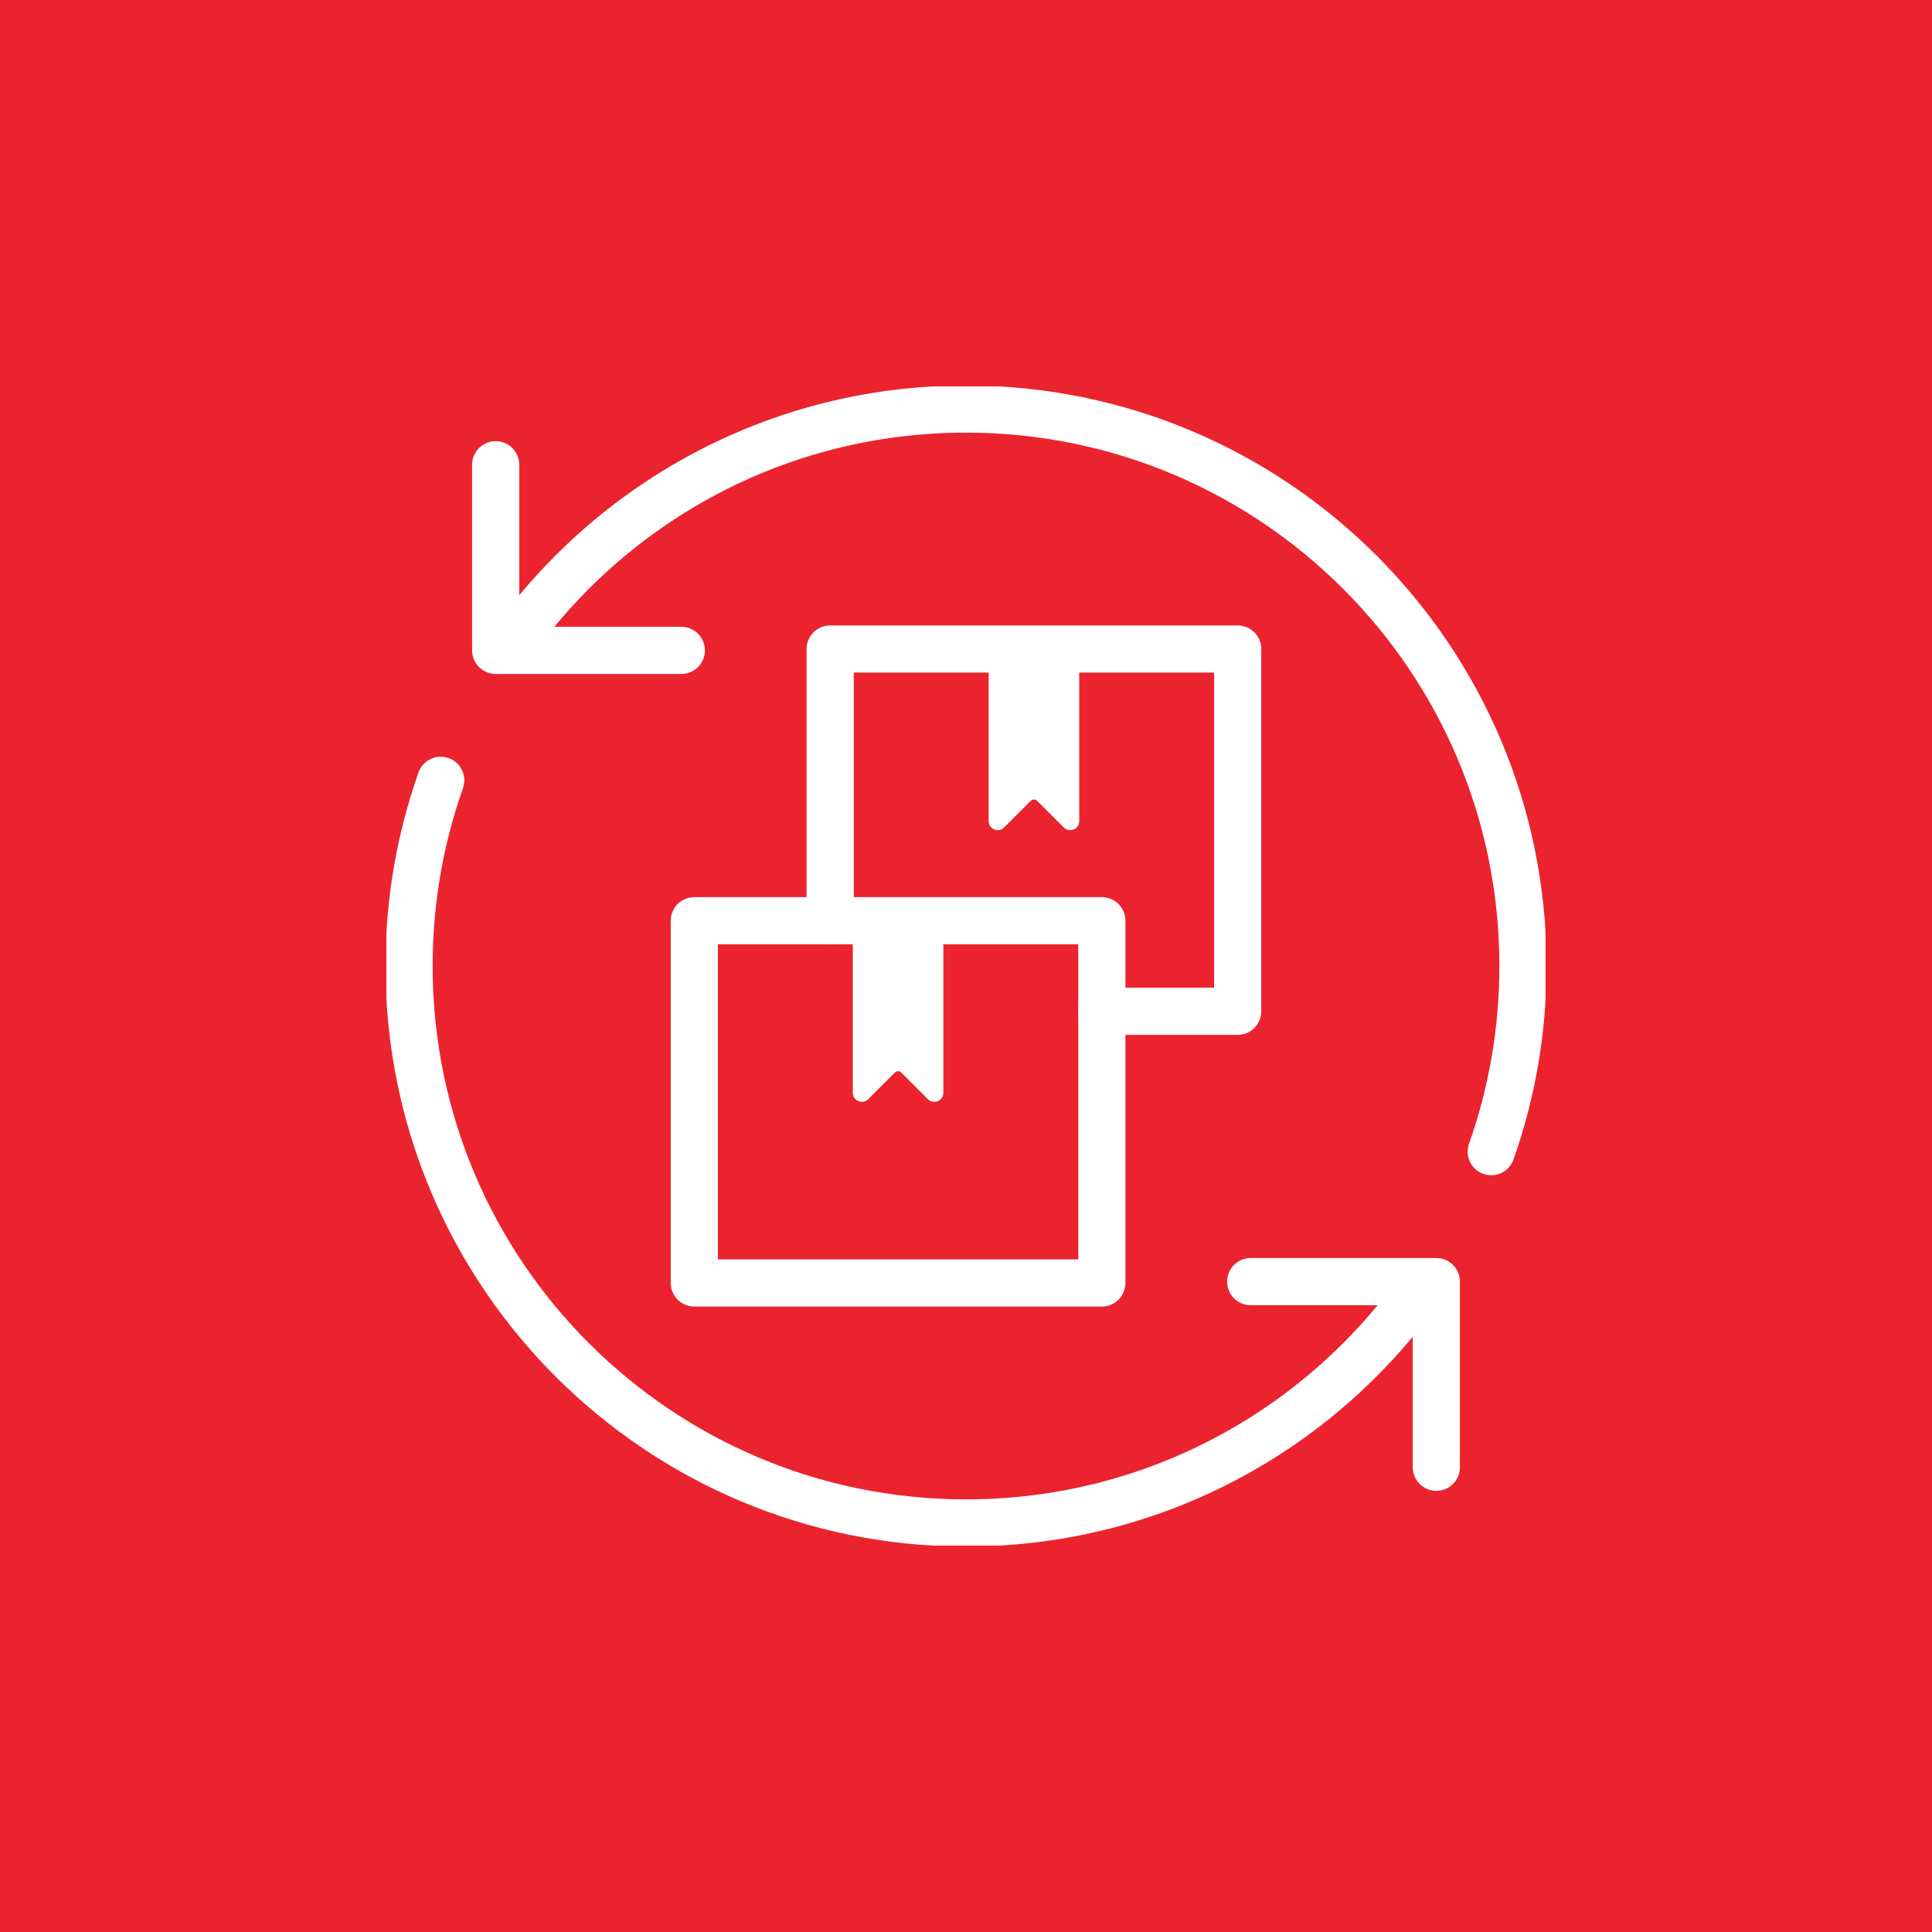
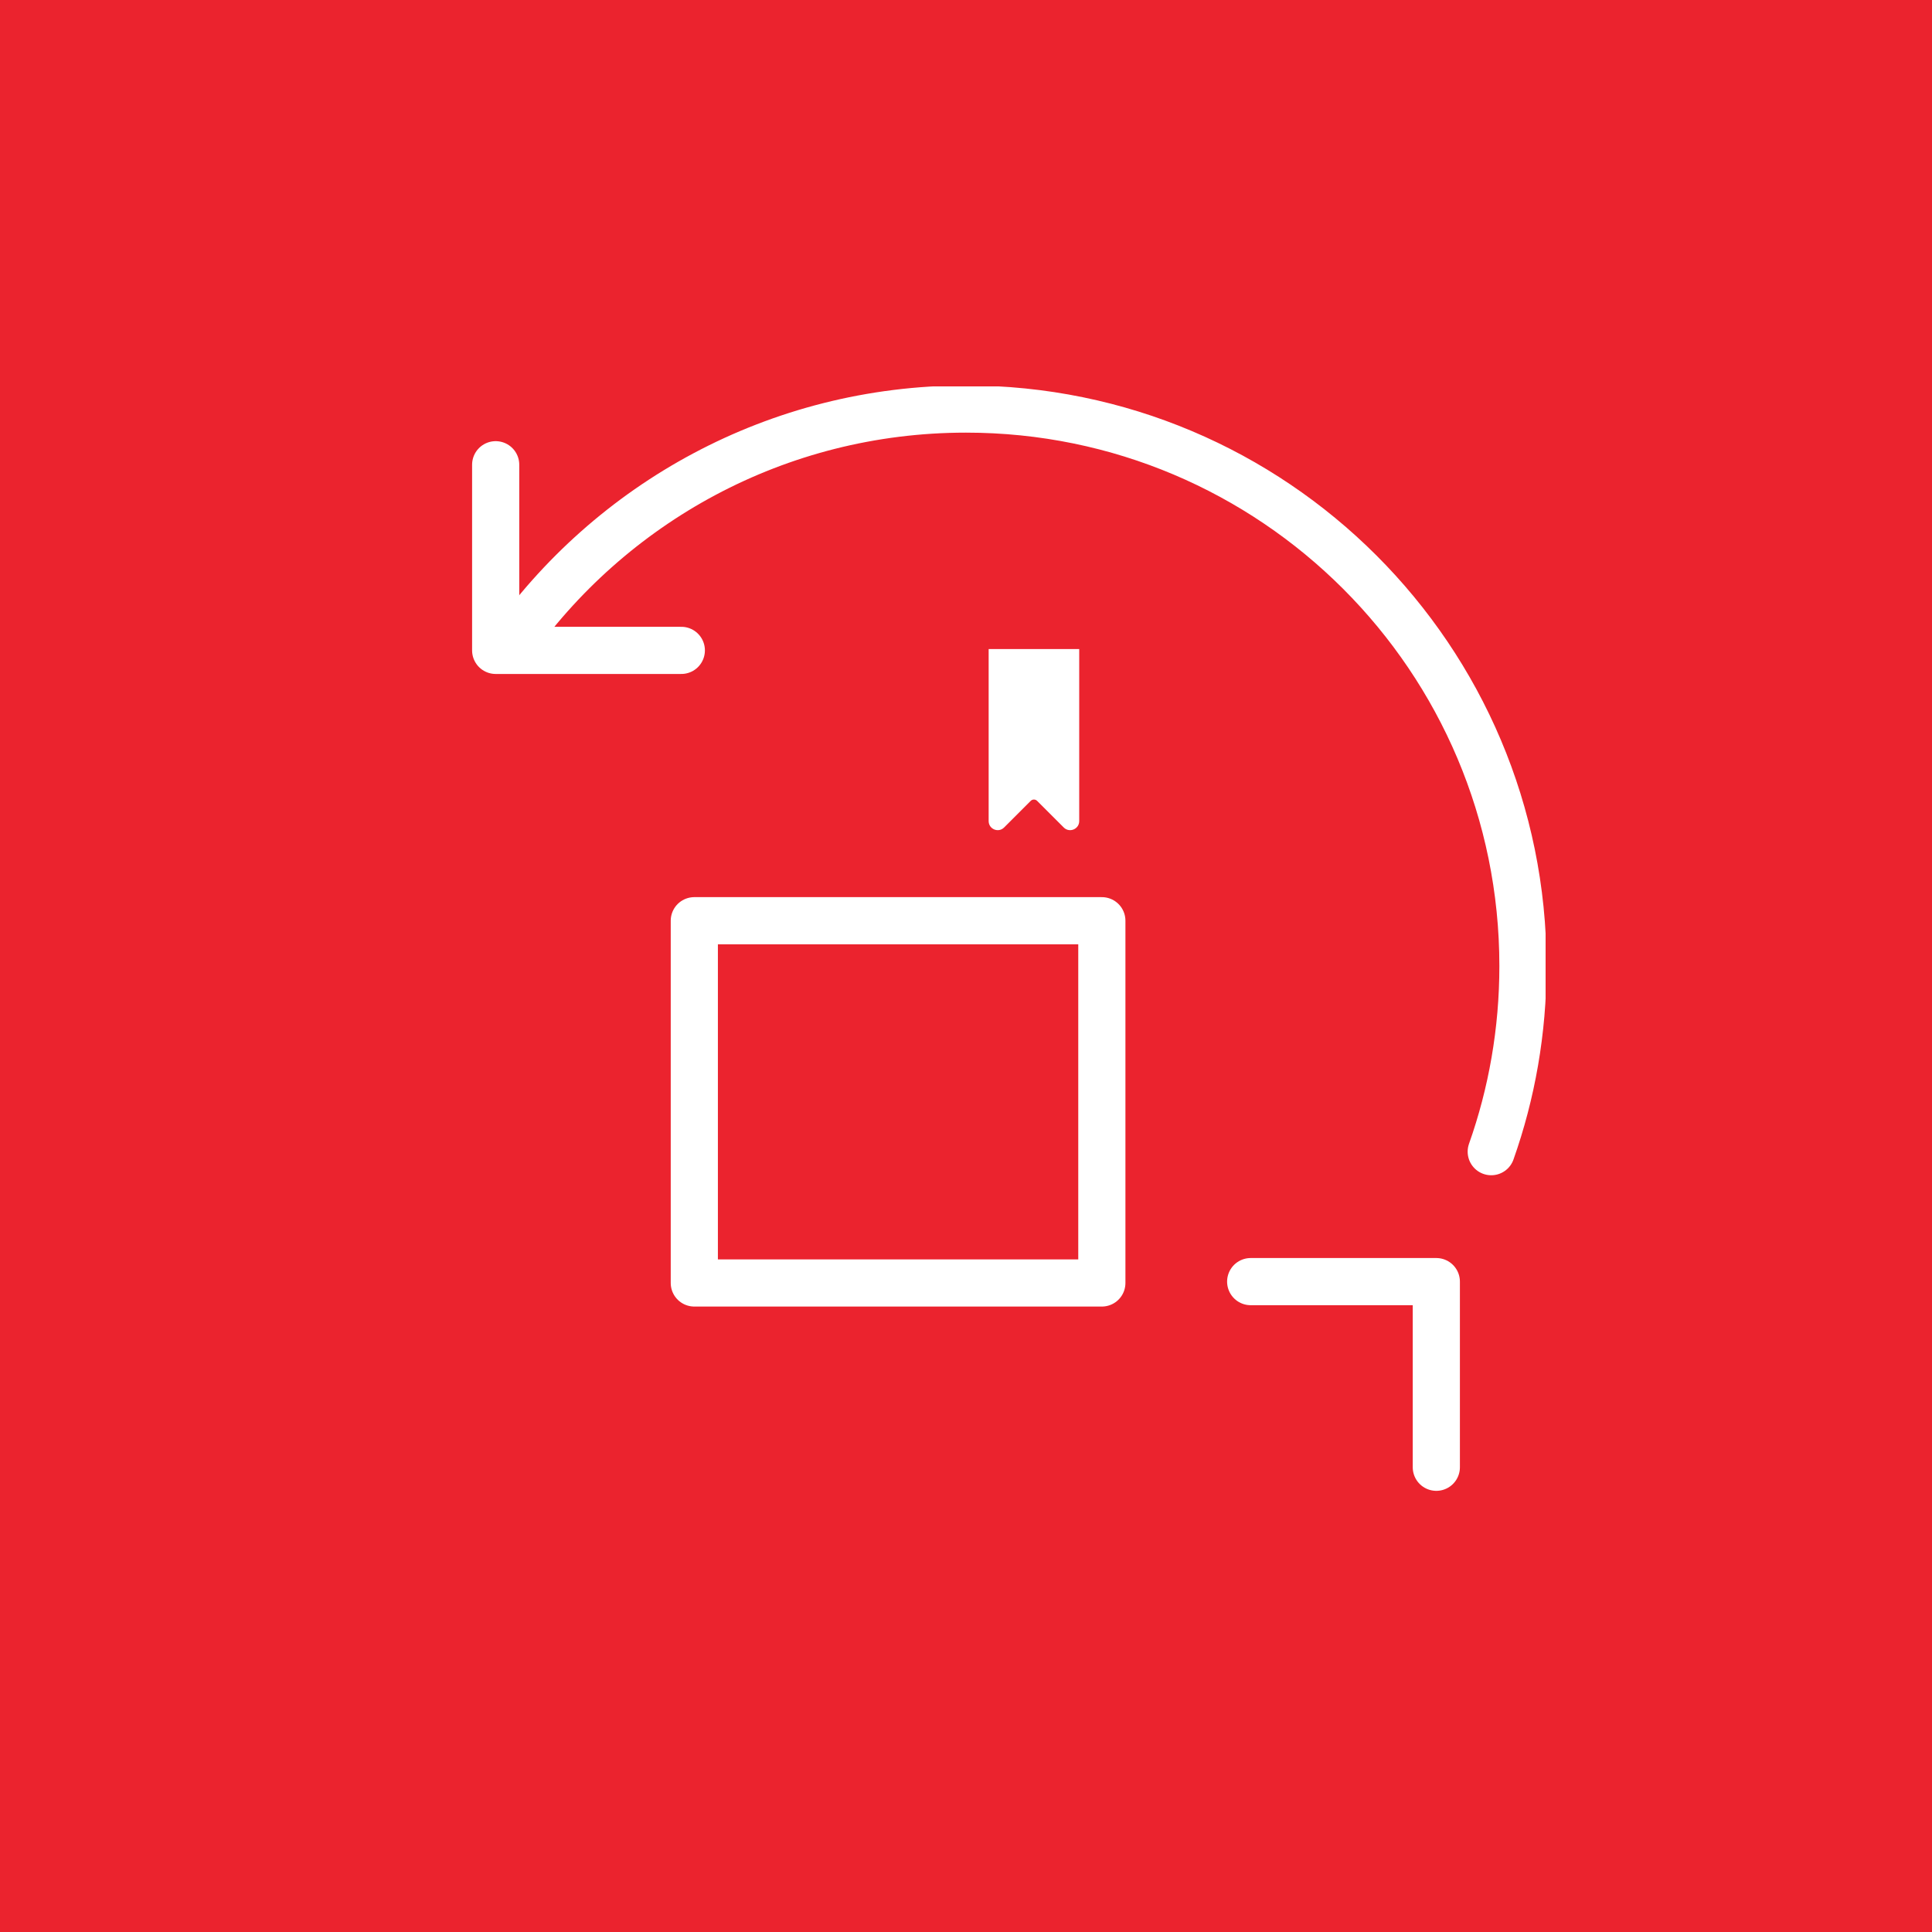
<svg xmlns="http://www.w3.org/2000/svg" width="80" height="80" viewBox="0 0 80 80" fill="none">
  <rect width="80" height="80" fill="#EB232E" />
  <g clip-path="url(#clip0_1124_3443)">
-     <path d="M18.25 32.312C17.4 34.717 16.938 37.304 16.938 40C16.938 52.737 27.263 63.062 40 63.062C47.885 63.062 54.846 59.105 59.004 53.069" stroke="white" stroke-width="1.953" stroke-miterlimit="10" stroke-linecap="round" stroke-linejoin="round" />
    <path d="M21.084 26.803C25.253 20.839 32.17 16.938 40 16.938C52.737 16.938 63.062 27.263 63.062 40C63.062 42.696 62.6 45.283 61.749 47.688" stroke="white" stroke-width="1.953" stroke-miterlimit="10" stroke-linecap="round" stroke-linejoin="round" />
    <path d="M28.212 26.931H20.525V19.244" stroke="white" stroke-width="1.953" stroke-miterlimit="10" stroke-linecap="round" stroke-linejoin="round" />
    <path d="M51.788 53.069H59.475V60.756" stroke="white" stroke-width="1.953" stroke-miterlimit="10" stroke-linecap="round" stroke-linejoin="round" />
    <path d="M44.047 34.264L42.945 33.162C42.872 33.089 42.753 33.089 42.68 33.162L41.578 34.264C41.342 34.501 40.938 34.333 40.938 33.999V26.875H44.688V33.999C44.688 34.333 44.283 34.501 44.047 34.264Z" fill="white" />
-     <path d="M38.422 45.514L37.32 44.412C37.247 44.339 37.128 44.339 37.055 44.412L35.953 45.514C35.717 45.751 35.313 45.583 35.313 45.249V38.125H39.063V45.249C39.062 45.583 38.658 45.751 38.422 45.514Z" fill="white" />
-     <path d="M34.375 38.125V26.875H51.25V41.875H45.625" stroke="white" stroke-width="1.953" stroke-miterlimit="10" stroke-linecap="round" stroke-linejoin="round" />
    <path d="M45.625 38.125H28.75V53.125H45.625V38.125Z" stroke="white" stroke-width="1.953" stroke-miterlimit="10" stroke-linecap="round" stroke-linejoin="round" />
  </g>
  <defs>
    <clipPath id="clip0_1124_3443">
      <rect width="48" height="48" fill="white" transform="translate(16 16)" />
    </clipPath>
  </defs>
</svg>